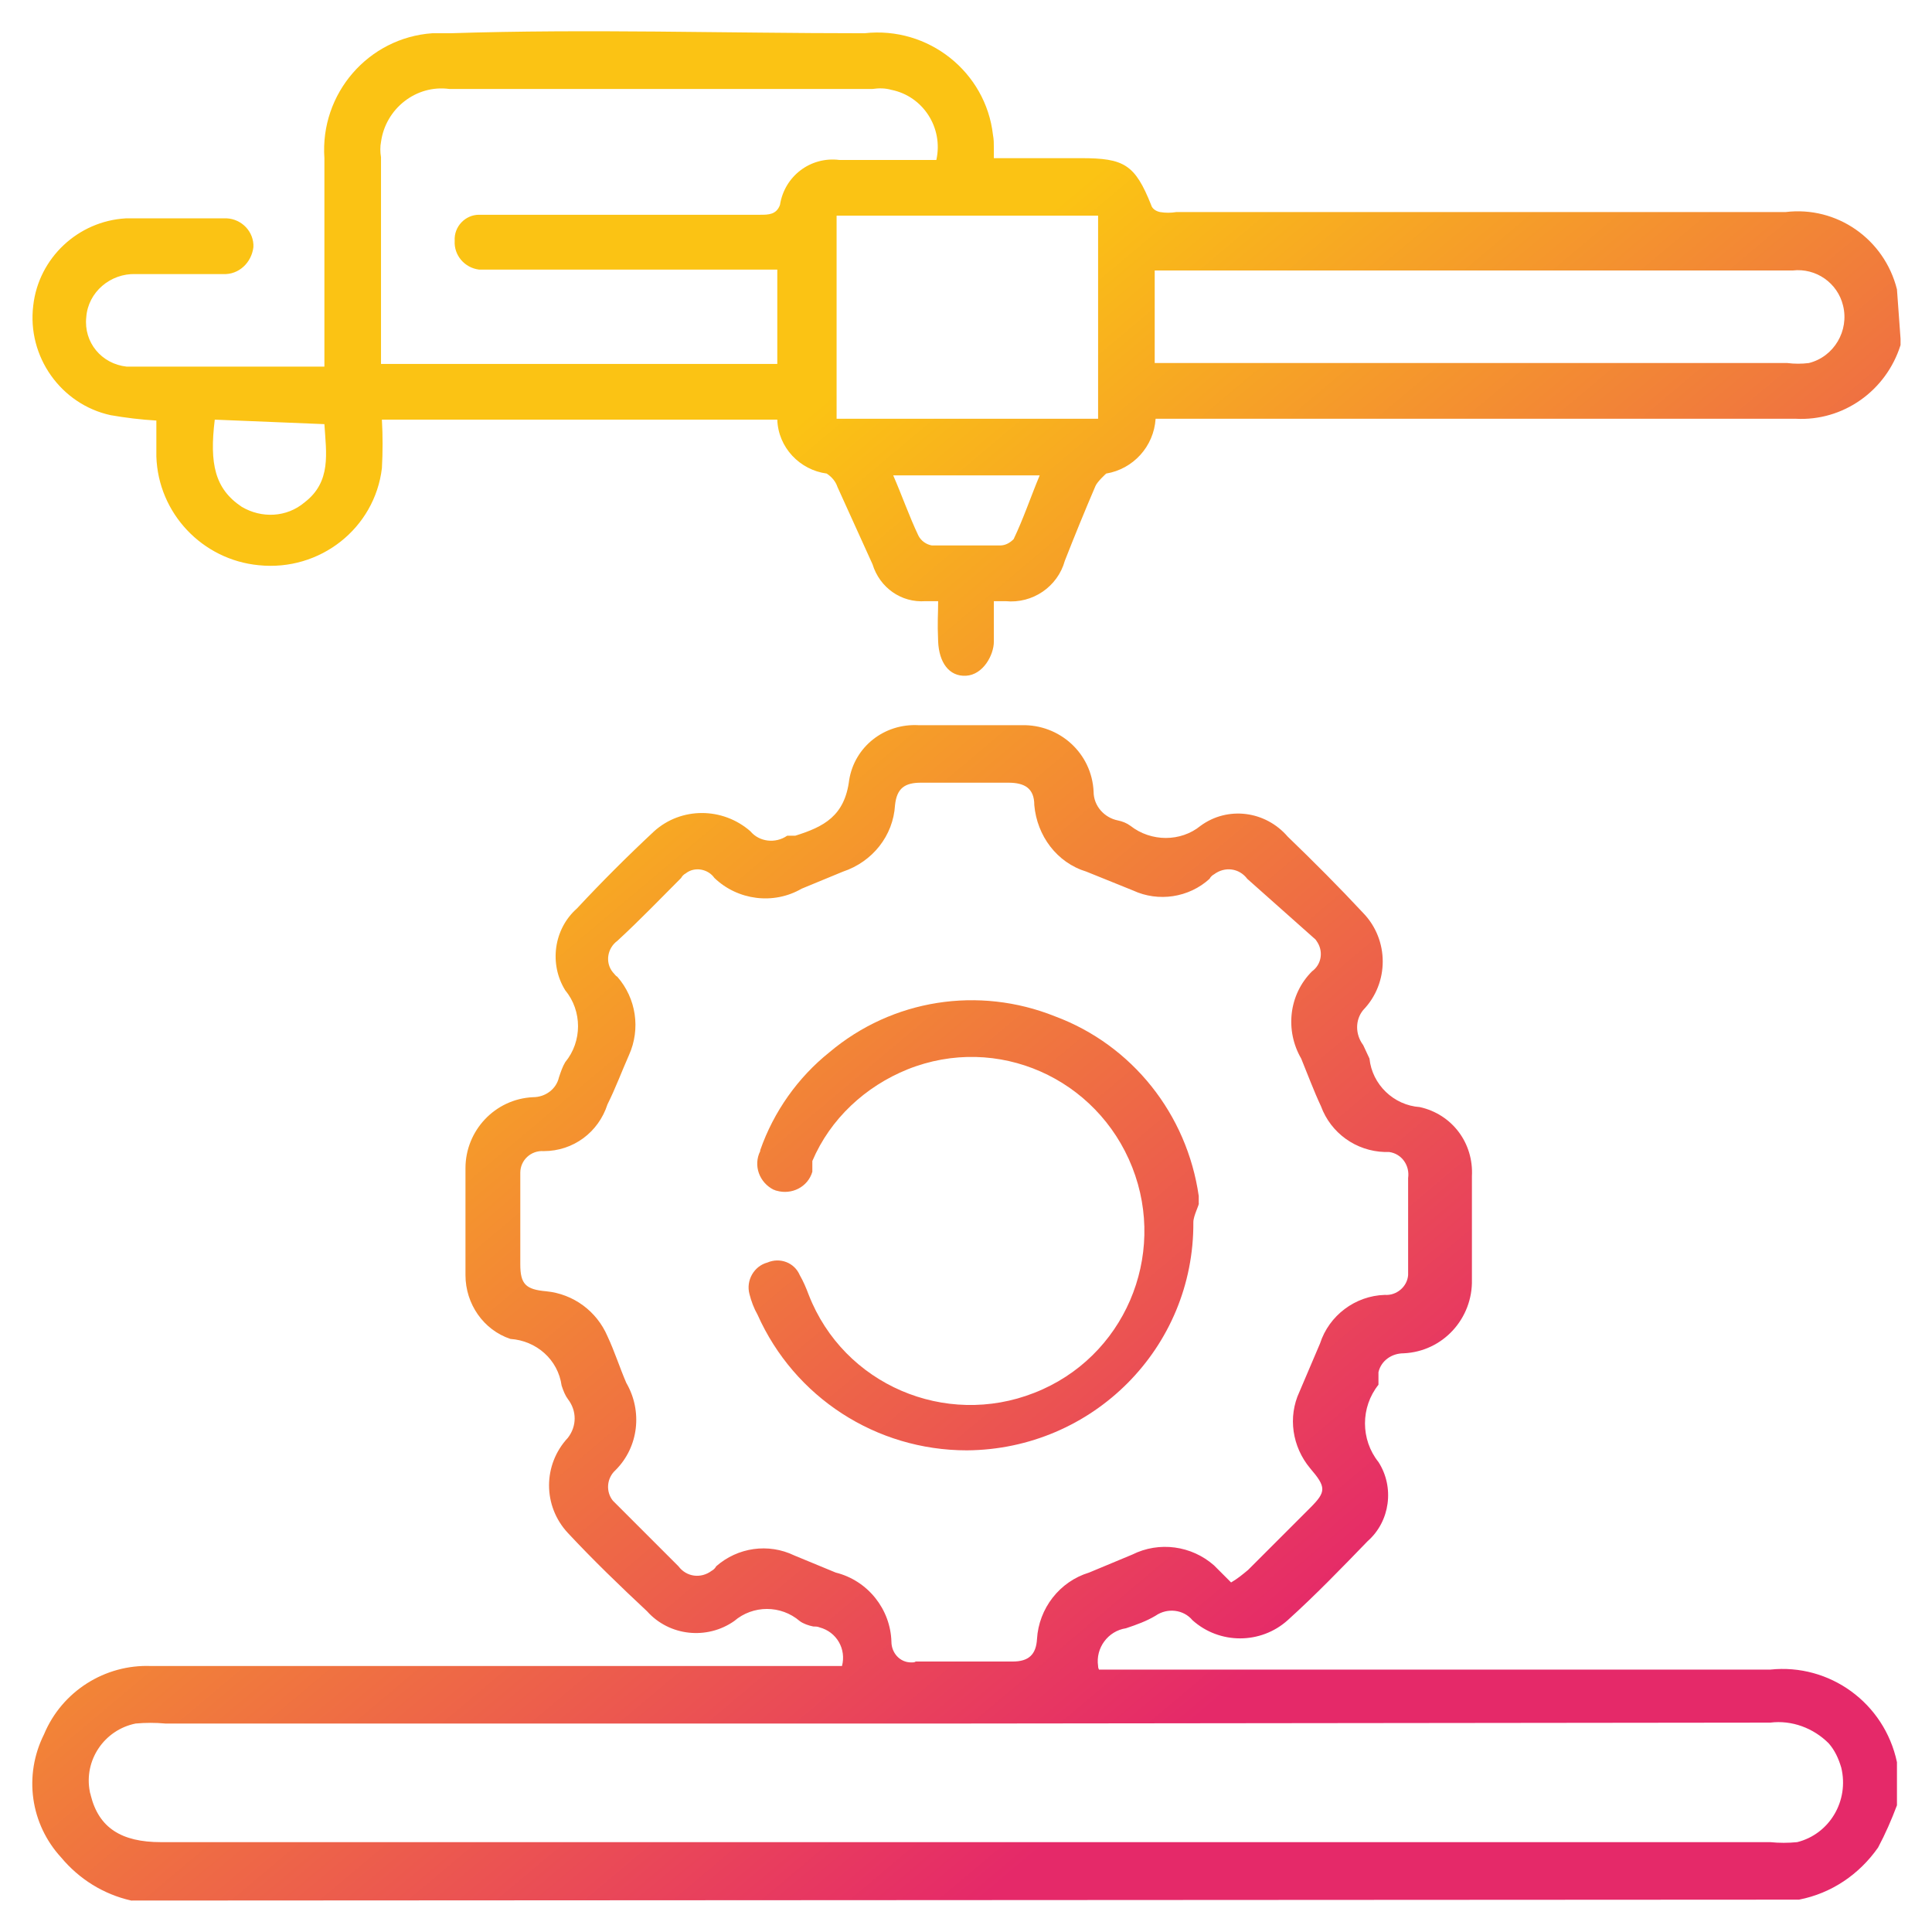
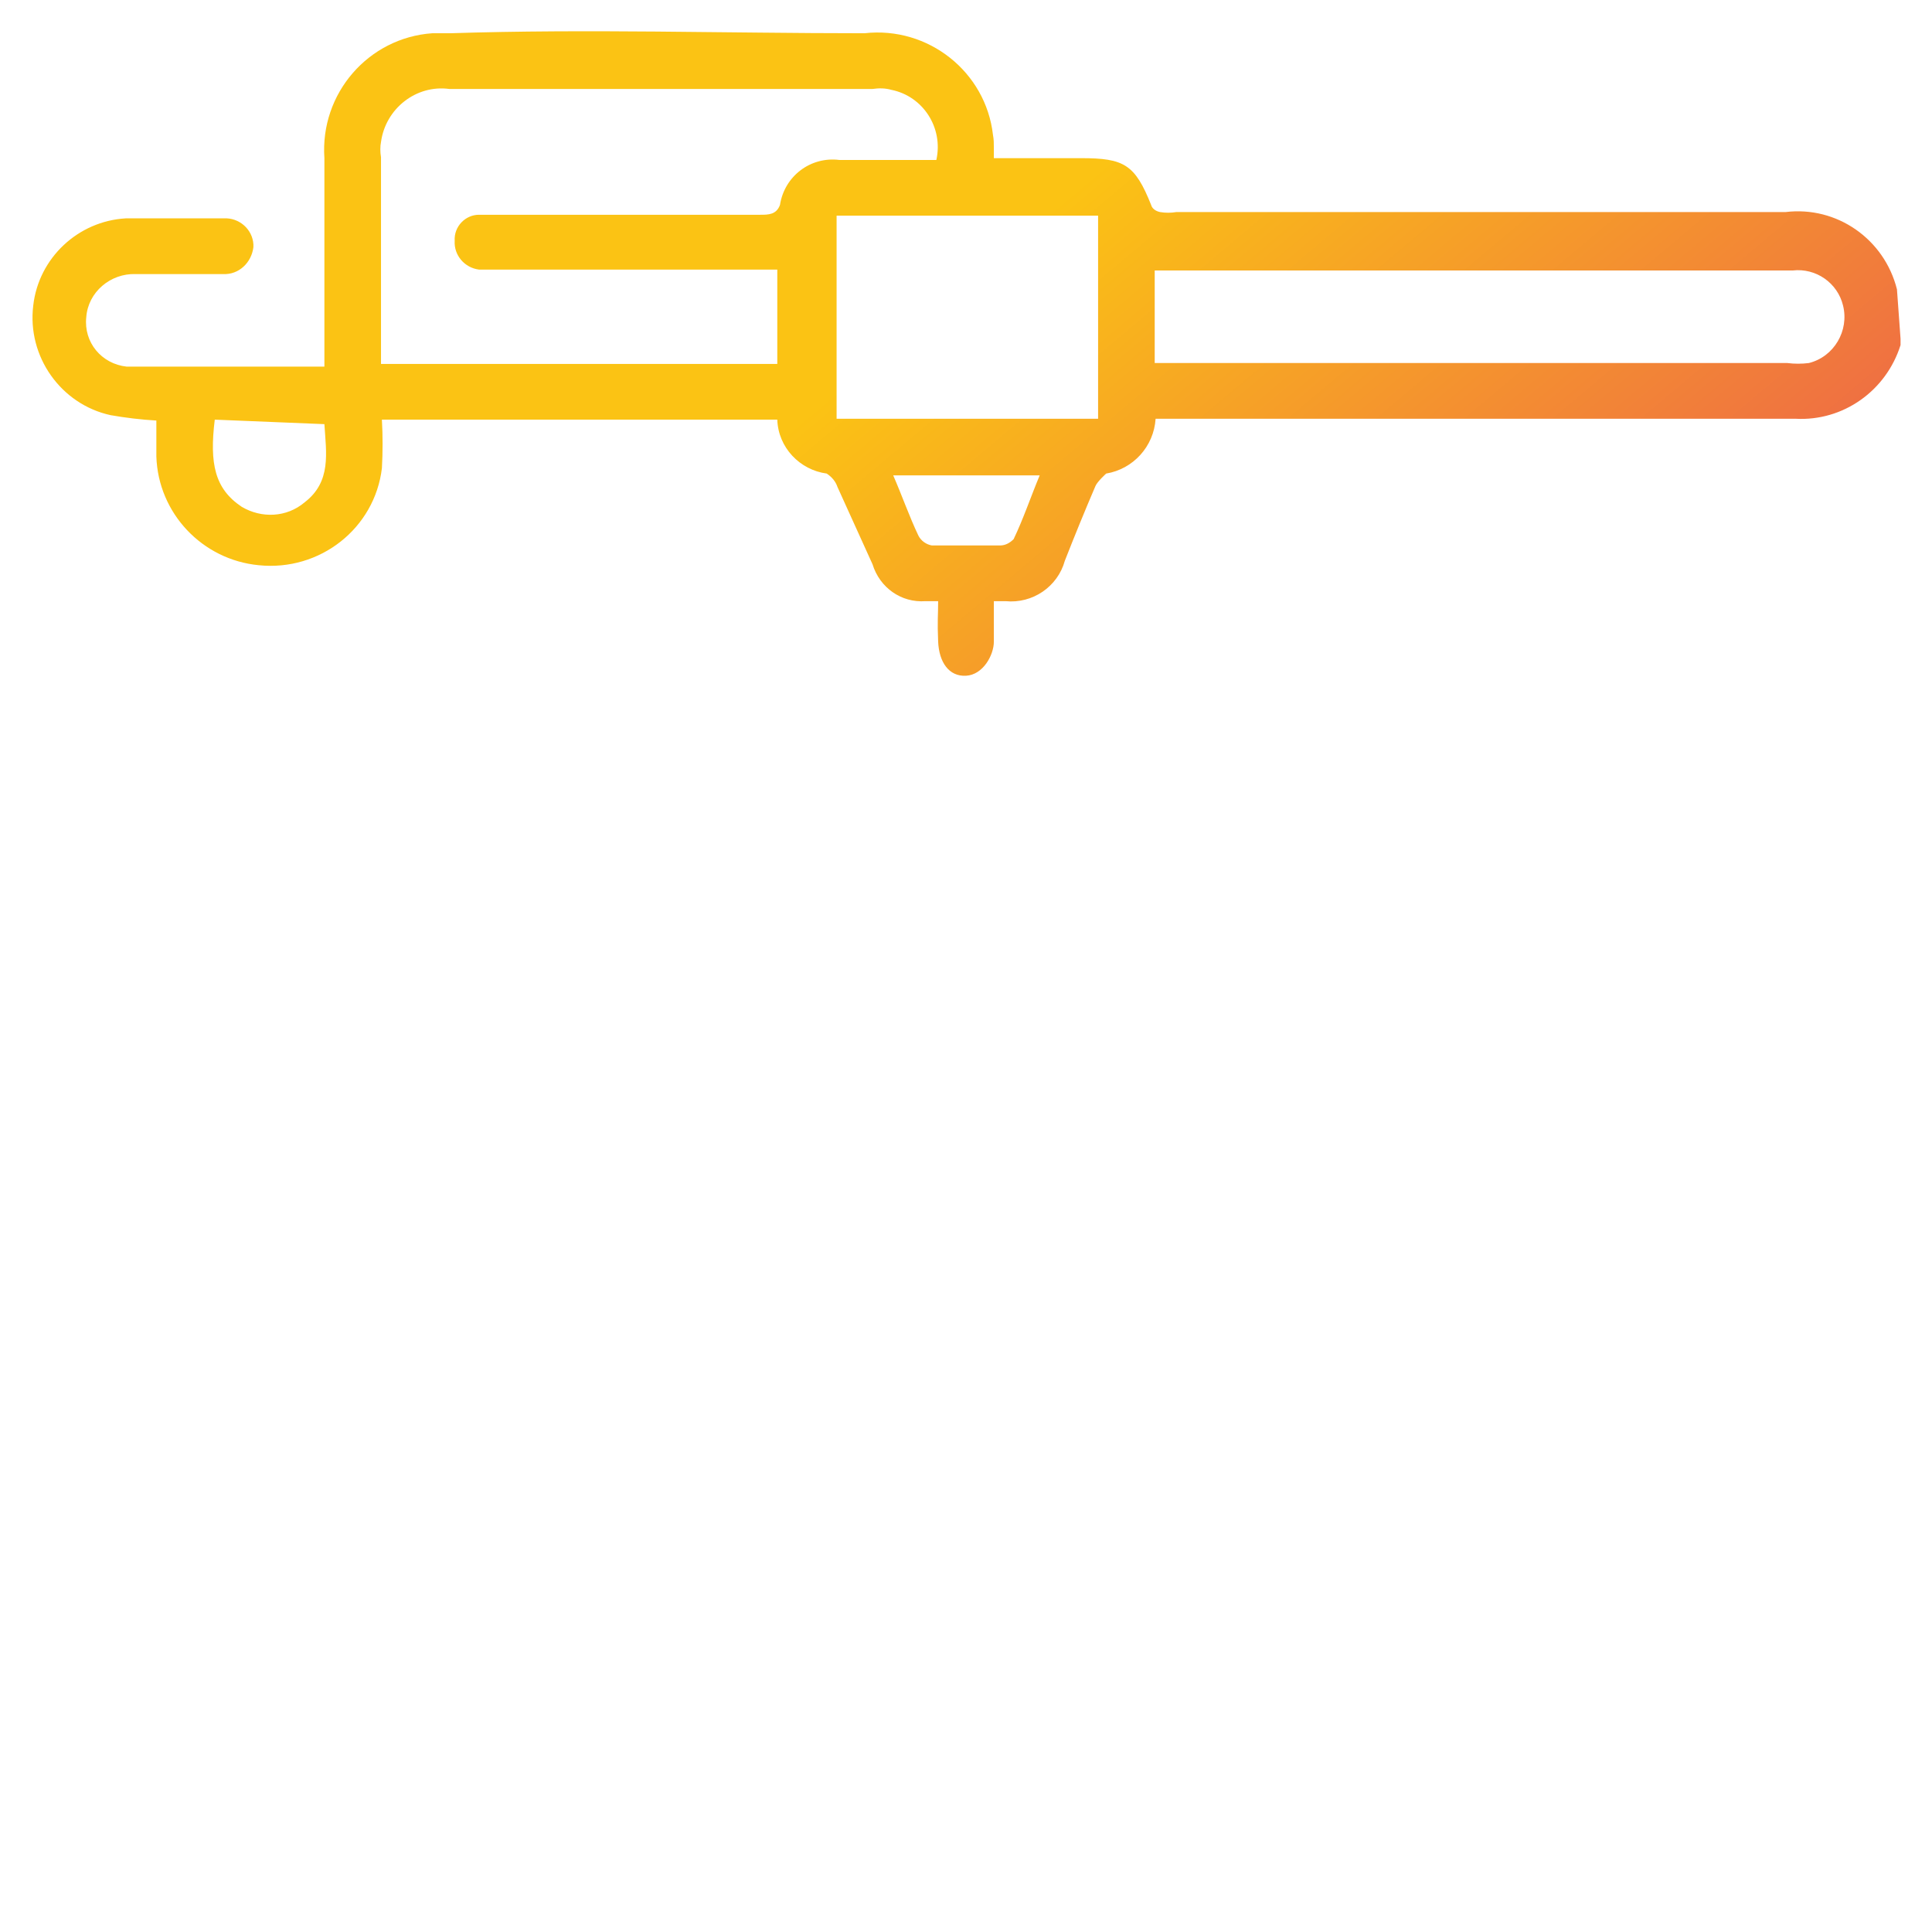
<svg xmlns="http://www.w3.org/2000/svg" id="Layer_1" x="0px" y="0px" viewBox="0 0 215 215" style="enable-background:new 0 0 215 215;" xml:space="preserve">
  <style type="text/css">	.st0{fill:url(#SVGID_1_);}	.st1{fill:url(#SVGID_2_);}	.st2{fill:url(#SVGID_3_);}</style>
  <linearGradient id="SVGID_1_" gradientUnits="userSpaceOnUse" x1="30.313" y1="121.397" x2="119.82" y2="14.938" gradientTransform="matrix(1 0 0 -1 0 217.5)">
    <stop offset="0" style="stop-color:#FBC314" />
    <stop offset="1" style="stop-color:#E52969" />
  </linearGradient>
-   <path class="st0" d="M14.6,211.5c-3.1-0.7-5.8-2.4-7.8-4.8c-3.4-3.7-4.2-9.1-1.9-13.7c2-4.8,6.8-7.8,11.9-7.6h76.9 c0.5-1.9-0.6-3.8-2.5-4.3c-0.2-0.1-0.5-0.1-0.7-0.1c-0.5-0.1-1.1-0.3-1.5-0.6c-2.1-1.8-5.2-1.8-7.3,0c-3,2.1-7.2,1.7-9.7-1.1 c-3-2.8-6-5.7-8.8-8.7c-2.8-3-2.8-7.6,0-10.6c1-1.3,1-3,0-4.3c-0.3-0.4-0.5-0.9-0.7-1.5c-0.4-2.9-2.8-5-5.7-5.2c-3-1-5-3.9-5-7.1 v-11.9c0-4.2,3.3-7.7,7.5-7.9c1.4,0,2.6-0.9,2.9-2.2c0.2-0.6,0.4-1.2,0.7-1.7c1.9-2.3,1.9-5.7,0-8c-1.8-2.9-1.3-6.8,1.3-9.1 c2.8-3,5.6-5.8,8.6-8.6c3-2.7,7.6-2.7,10.7,0c1,1.2,2.8,1.4,4.1,0.5h0.9c3.2-1,5.5-2.2,6-6.2c0.6-3.7,3.9-6.3,7.7-6.1 c3.8,0,7.7,0,11.5,0c4.2-0.1,7.8,3.1,8,7.4c0,1.6,1.2,2.9,2.7,3.2c0.5,0.1,1,0.3,1.4,0.6c2.3,1.8,5.6,1.8,7.8,0 c3-2.2,7.2-1.7,9.7,1.2c2.9,2.8,5.7,5.6,8.4,8.5c2.9,3,2.9,7.8,0,10.8c-0.9,1.1-0.9,2.7,0,3.9l0.7,1.5c0.3,2.9,2.7,5.2,5.6,5.4 c3.6,0.8,6,4,5.8,7.7v11.5c0.1,4.3-3.2,8-7.6,8.2c-1.3,0-2.5,0.8-2.8,2.1c0,0,0,1,0,1.4c-2,2.5-2,6.1,0,8.6c1.8,2.8,1.3,6.6-1.2,8.8 c-2.9,3-5.8,6-8.9,8.8c-3,2.7-7.6,2.7-10.6,0c-1-1.2-2.8-1.4-4.1-0.5c-1,0.6-2.1,1-3.3,1.4c-2,0.3-3.4,2.2-3.1,4.2 c0,0.1,0,0.2,0.1,0.4H197c6.6-0.7,12.7,3.7,14.1,10.3l0,0v4.8c-0.6,1.6-1.3,3.2-2.1,4.7c-2.1,3-5.2,5.1-8.8,5.8L14.6,211.5z  M137,176.1c0.7-0.4,1.3-0.9,1.9-1.4l6.9-6.9c1.8-1.8,1.8-2.3,0-4.4c-2-2.4-2.5-5.7-1.2-8.5l2.3-5.4c1-3.1,3.9-5.3,7.2-5.4 c1.3,0.1,2.5-0.9,2.6-2.2c0-0.2,0-0.4,0-0.6v-10.2c0.2-1.4-0.7-2.7-2.1-2.9c-0.2,0-0.3,0-0.5,0c-3.2-0.1-6-2.1-7.1-5.1 c-0.8-1.7-1.5-3.6-2.2-5.3c-1.8-3.1-1.4-7.1,1.2-9.7c1.1-0.8,1.3-2.3,0.5-3.4c-0.1-0.2-0.3-0.3-0.5-0.5l-7.2-6.4 c-0.9-1.2-2.5-1.4-3.7-0.5c-0.2,0.1-0.4,0.3-0.5,0.5c-2.3,2.1-5.7,2.6-8.5,1.3l-5.2-2.1c-3.3-1-5.5-4-5.8-7.4c0-1.9-1.1-2.5-2.9-2.5 s-6.6,0-9.7,0c-1.8,0-2.7,0.6-2.9,2.5c-0.2,3.4-2.5,6.3-5.8,7.4l-4.6,1.9c-3.1,1.8-7.1,1.3-9.7-1.2c-0.7-1-2.2-1.3-3.2-0.5 c-0.2,0.1-0.4,0.3-0.5,0.5c-2.3,2.3-4.6,4.7-7.1,7c-1.1,0.8-1.4,2.4-0.5,3.5c0.2,0.2,0.3,0.4,0.5,0.5c2.1,2.4,2.6,5.8,1.3,8.7 c-0.8,1.8-1.5,3.7-2.4,5.5c-1,3.1-3.8,5.2-7.1,5.2c-1.4-0.1-2.6,1-2.6,2.4c0,0.2,0,0.3,0,0.5v9.7c0,2.2,0.6,2.8,2.9,3 c3,0.3,5.6,2.2,6.8,5c0.8,1.7,1.4,3.6,2.1,5.2c1.8,3.1,1.4,7.1-1.2,9.7c-1,0.9-1.1,2.4-0.3,3.4c0.1,0.1,0.2,0.2,0.3,0.3l7,7 c0.9,1.2,2.5,1.4,3.7,0.5c0.2-0.1,0.4-0.3,0.5-0.5c2.4-2.1,5.8-2.6,8.7-1.2l4.6,1.9c3.6,0.9,6.1,4.1,6.2,7.7c0,1.2,0.9,2.3,2.2,2.3 c0.2,0,0.4,0,0.5-0.1h10.8c1.8,0,2.6-0.8,2.7-2.5c0.2-3.4,2.5-6.4,5.8-7.4l4.8-2c3-1.5,6.6-1,9.1,1.2L137,176.1z M108,191.8H18.4 c-1.1-0.1-2.2-0.1-3.3,0c-3.5,0.7-5.8,4.1-5.1,7.6c0,0.1,0.1,0.3,0.1,0.4c0.9,3.6,3.4,5.2,7.8,5.2H197c1,0.1,2,0.1,3,0 c3.6-0.9,5.8-4.6,4.9-8.3c-0.3-1-0.7-1.9-1.4-2.7c-1.7-1.7-4.1-2.6-6.5-2.3L108,191.8z" />
  <linearGradient id="SVGID_2_" gradientUnits="userSpaceOnUse" x1="105.638" y1="184.702" x2="195.146" y2="78.243" gradientTransform="matrix(1 0 0 -1 0 217.5)">
    <stop offset="0" style="stop-color:#FBC314" />
    <stop offset="1" style="stop-color:#E52969" />
  </linearGradient>
  <path class="st1" d="M211.5,37.7c0,0.2,0,0.5,0,0.7c-1.6,5.1-6.4,8.5-11.7,8.2h-71.2c-0.2,3.1-2.5,5.6-5.5,6.1c0,0-1,0.9-1.2,1.4 c-1.2,2.8-2.3,5.5-3.4,8.3c-0.8,2.9-3.6,4.8-6.6,4.5h-0.8h-0.5c0,1.4,0,2.9,0,4.5c0,1.5-1.2,3.7-3.1,3.8c-1.9,0.1-3-1.5-3.1-3.8 s0-2.9,0-4.5l0,0h-1.4c-2.7,0.2-5.1-1.5-5.9-4.1l-3.9-8.6c-0.2-0.6-0.6-1.1-1.2-1.5c-3-0.4-5.4-2.9-5.5-6h-44c0.1,1.8,0.1,3.6,0,5.4 c-0.8,6.7-6.9,11.5-13.7,10.8c-6.3-0.6-11.2-5.8-11.4-12.1c0-1.3,0-2.6,0-4c-1.7-0.1-3.4-0.3-5.1-0.6C6.8,45,3,39.7,3.7,34 c0.6-5.3,5-9.4,10.3-9.7c3.6,0,7.3,0,10.9,0c1.7-0.1,3.2,1.2,3.3,2.9c0,0.1,0,0.2,0,0.3c-0.2,1.7-1.6,3.1-3.4,3h-9.7 c-2.8-0.1-5.3,2-5.5,4.8c-0.3,2.8,1.7,5.2,4.5,5.5c0,0,0.1,0,0.1,0c7.2,0,14.4,0,21.9,0v-5.1c0-6.1,0-12.1,0-18.1 c-0.5-7.2,4.9-13.4,12-13.9c0.7,0,1.3,0,2,0c15.4-0.5,30.5,0,46.1,0c7.1-0.8,13.5,4.3,14.3,11.3c0.1,0.5,0.1,1,0.1,1.5 c0,0.4,0,0.7,0,1.1c3.2,0,6.5,0,9.7,0c4.8,0,6,0.7,7.8,5.2c0.1,0.4,0.5,0.7,1,0.8c0.6,0.1,1.2,0.1,1.8,0h67.8c5.7-0.7,11,3,12.4,8.6 l0,0L211.5,37.7z M86.5,30H53.3c-1.6-0.2-2.8-1.6-2.7-3.2c-0.1-1.6,1.2-2.9,2.7-2.9c0,0,0.1,0,0.1,0h31.2c0.9,0,1.8,0,2.2-1.1 c0.5-3.2,3.4-5.4,6.6-5h10.8c0.8-3.6-1.5-7.1-5-7.8c-0.7-0.2-1.4-0.2-2.1-0.1H50c-3.7-0.5-7.1,2.2-7.6,5.9c-0.1,0.5-0.1,1.1,0,1.7 v21c0,0.7,0,1.4,0,2h44.1V30z M128.5,40.4h70.4c0.8,0.1,1.6,0.1,2.4,0c2.8-0.7,4.5-3.6,3.8-6.4c-0.6-2.5-3-4.2-5.6-3.9h-69.4h-1.6 V40.4z M122.2,24H93.1v22.6h29.1V24z M23.9,46.7c-0.6,4.9,0,7.7,3,9.7c2.2,1.3,5,1.2,7-0.5c3-2.3,2.4-5.5,2.2-8.7L23.9,46.7z  M115.7,52.9H99.4c1,2.3,1.8,4.6,2.8,6.7c0.3,0.6,0.9,1,1.5,1.1c2.5,0,5,0,7.6,0c0.6,0,1.1-0.3,1.5-0.7 C113.9,57.7,114.7,55.3,115.7,52.9z" />
  <linearGradient id="SVGID_3_" gradientUnits="userSpaceOnUse" x1="56.043" y1="143.049" x2="145.55" y2="36.493" gradientTransform="matrix(1 0 0 -1 0 217.5)">
    <stop offset="0" style="stop-color:#FBC314" />
    <stop offset="1" style="stop-color:#E52969" />
  </linearGradient>
-   <path class="st2" d="M132.8,136c0.1,14-11.2,25.3-25.2,25.4c-10.1,0-19.2-5.9-23.3-15.1c-0.4-0.7-0.7-1.5-0.9-2.3 c-0.4-1.5,0.5-3.1,2-3.5c1.4-0.6,3,0,3.6,1.4c0,0,0,0,0,0c0.4,0.7,0.7,1.4,1,2.2c3.9,10,15.2,14.8,25.1,10.9 c10-3.9,14.8-15.2,10.9-25.1S111,115,101,119c-4.7,1.9-8.6,5.5-10.6,10.2v1.2c-0.5,1.7-2.3,2.6-4,2.1c-0.1,0-0.2-0.1-0.3-0.1 c-1.6-0.8-2.3-2.7-1.5-4.3c0,0,0-0.1,0-0.1c1.5-4.3,4.2-8.1,7.7-10.9c7-5.9,16.6-7.4,25.1-4c8.6,3.2,14.7,10.9,16,20 c0,0,0,0.6,0,0.8C133.5,134,132.8,135.3,132.8,136z" />
</svg>